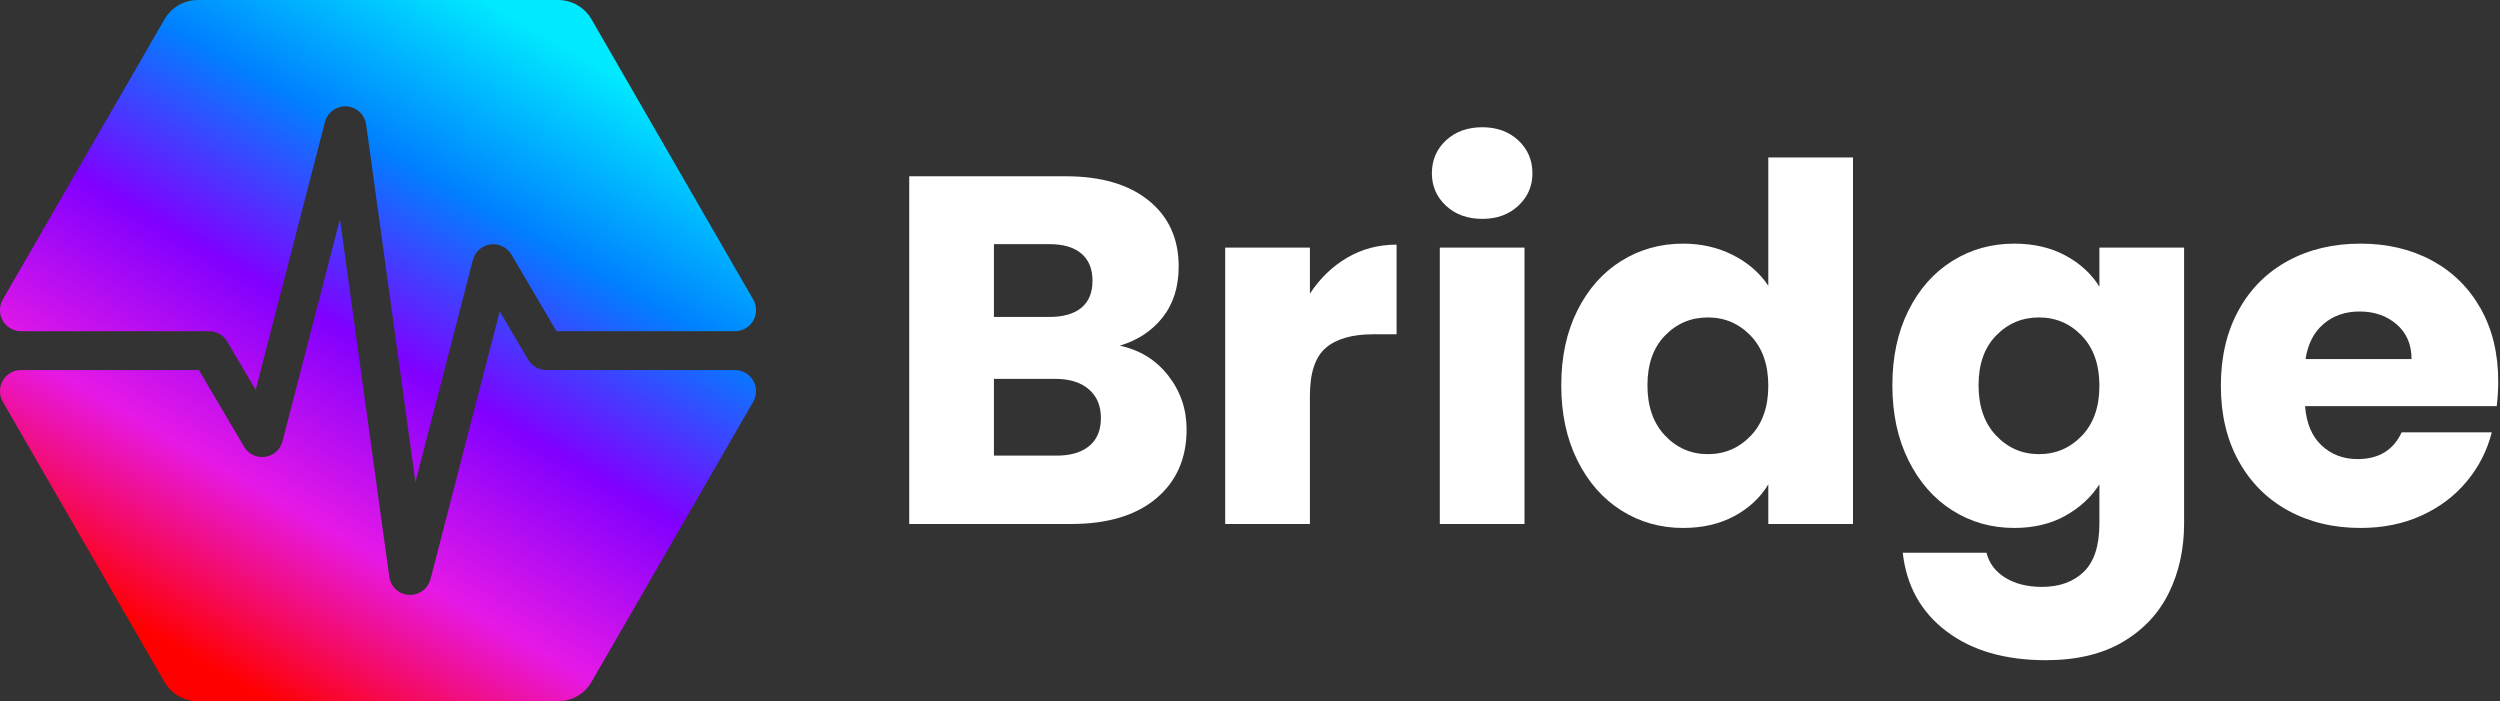
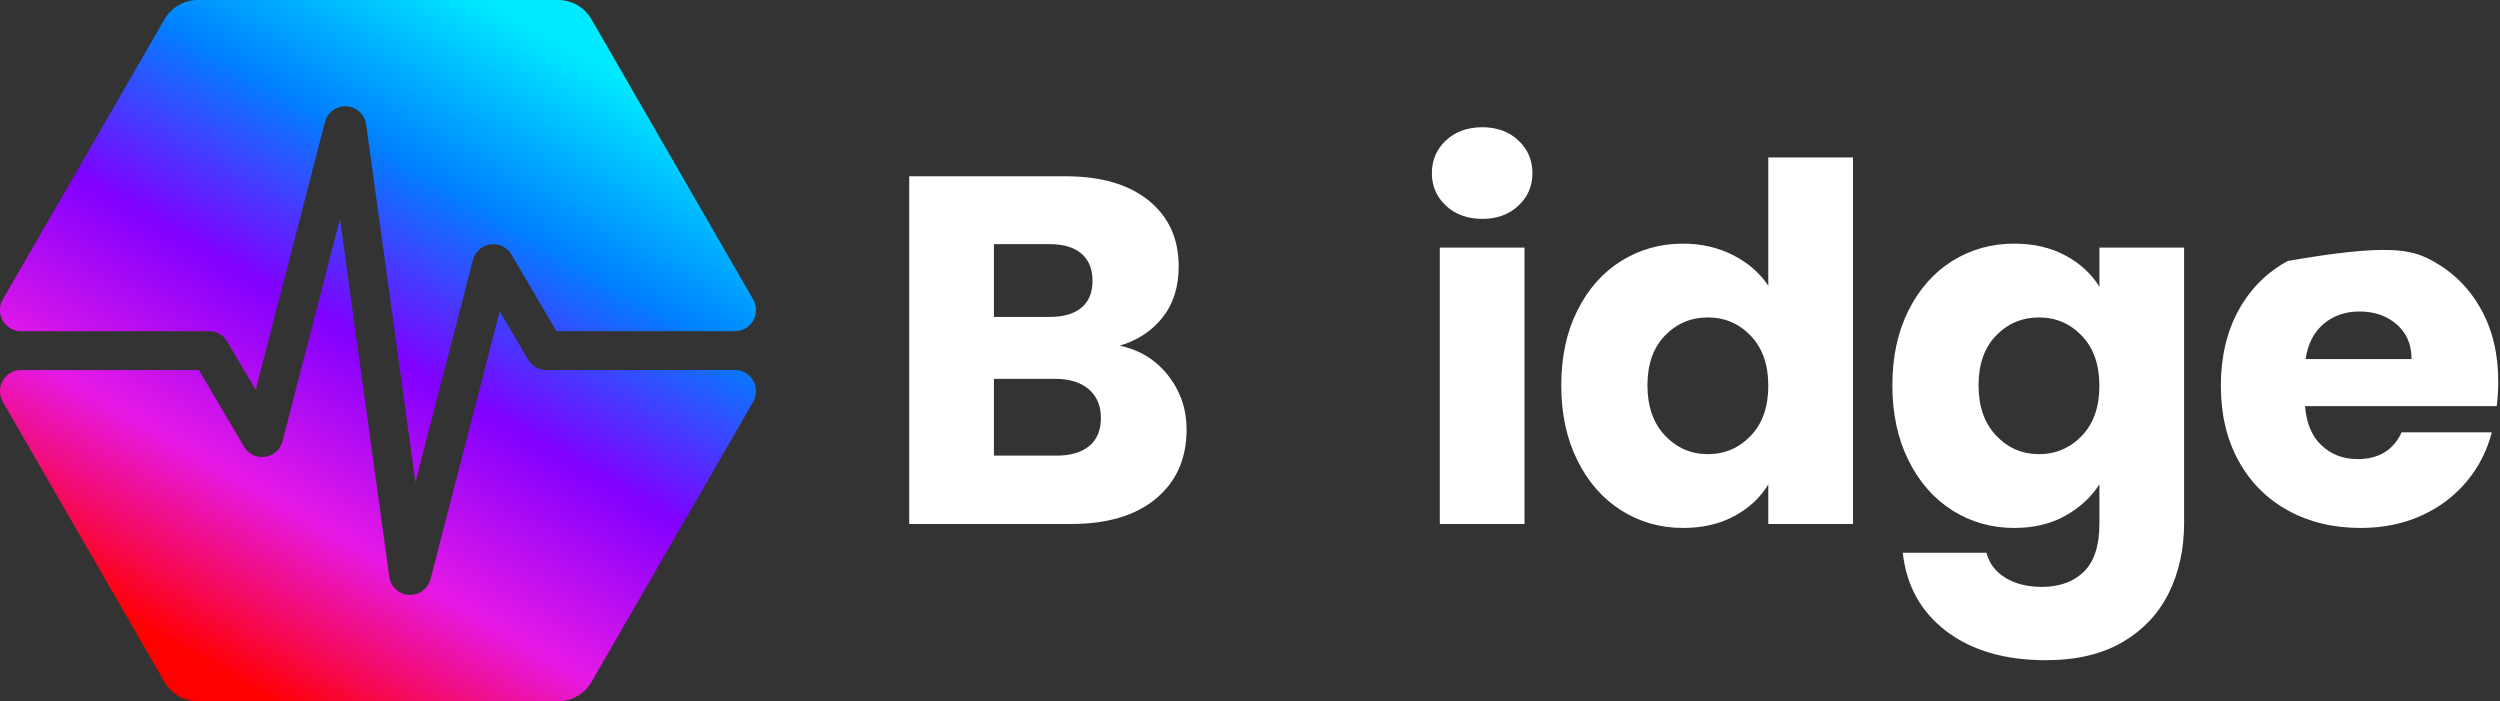
<svg xmlns="http://www.w3.org/2000/svg" width="959px" height="269px" viewBox="0 0 959 269" version="1.1">
  <rect x="0" y="0" width="959" height="269" fill="#333333" stroke="none" />
  <title>logo</title>
  <defs>
    <linearGradient x1="76.226%" y1="7.426%" x2="23.651%" y2="92.599%" id="linearGradient-1">
      <stop stop-color="#00EAFF" offset="0%" />
      <stop stop-color="#0080FF" offset="25.253%" />
      <stop stop-color="#8000FF" offset="49.739%" />
      <stop stop-color="#E619E6" offset="74.991%" />
      <stop stop-color="#FF0000" offset="99.914%" />
    </linearGradient>
  </defs>
  <g id="Page-1" stroke="none" stroke-width="1" fill="none" fill-rule="evenodd">
    <g id="logo" fill-rule="nonzero">
      <g id="Bridge" transform="translate(348.78, 48.81)" fill="#FFFFFF">
        <path d="M80.75,83.79 C88.477,85.437 94.683,89.268 99.37,95.285 C104.057,101.302 106.4,108.173 106.4,115.9 C106.4,127.047 102.505,135.882 94.715,142.405 C86.925,148.928 76.063,152.19 62.13,152.19 L0,152.19 L0,18.81 L60.04,18.81 C73.593,18.81 84.202,21.913 91.865,28.12 C99.528,34.327 103.36,42.75 103.36,53.39 C103.36,61.243 101.302,67.767 97.185,72.96 C93.068,78.153 87.59,81.763 80.75,83.79 Z M32.49,72.77 L53.77,72.77 C59.09,72.77 63.175,71.598 66.025,69.255 C68.875,66.912 70.3,63.46 70.3,58.9 C70.3,54.34 68.875,50.857 66.025,48.45 C63.175,46.043 59.09,44.84 53.77,44.84 L32.49,44.84 L32.49,72.77 Z M56.43,125.97 C61.877,125.97 66.088,124.735 69.065,122.265 C72.042,119.795 73.53,116.217 73.53,111.53 C73.53,106.843 71.978,103.17 68.875,100.51 C65.772,97.85 61.497,96.52 56.05,96.52 L32.49,96.52 L32.49,125.97 L56.43,125.97 Z" id="Shape" />
-         <path d="M153.7,63.84 C157.5,58.013 162.25,53.422 167.95,50.065 C173.65,46.708 179.983,45.03 186.95,45.03 L186.95,79.42 L178.02,79.42 C169.913,79.42 163.833,81.162 159.78,84.645 C155.727,88.128 153.7,94.24 153.7,102.98 L153.7,152.19 L121.21,152.19 L121.21,46.17 L153.7,46.17 L153.7,63.84 Z" id="Path" />
        <path d="M219.87,35.15 C214.17,35.15 209.515,33.472 205.905,30.115 C202.295,26.758 200.49,22.61 200.49,17.67 C200.49,12.603 202.295,8.392 205.905,5.035 C209.515,1.678 214.17,0 219.87,0 C225.443,0 230.035,1.678 233.645,5.035 C237.255,8.392 239.06,12.603 239.06,17.67 C239.06,22.61 237.255,26.758 233.645,30.115 C230.035,33.472 225.443,35.15 219.87,35.15 Z M236.02,46.17 L236.02,152.19 L203.53,152.19 L203.53,46.17 L236.02,46.17 Z" id="Shape" />
        <path d="M250.12,98.99 C250.12,88.097 252.178,78.533 256.295,70.3 C260.412,62.067 266.017,55.733 273.11,51.3 C280.203,46.867 288.12,44.65 296.86,44.65 C303.827,44.65 310.192,46.107 315.955,49.02 C321.718,51.933 326.247,55.86 329.54,60.8 L329.54,11.59 L362.03,11.59 L362.03,152.19 L329.54,152.19 L329.54,136.99 C326.5,142.057 322.162,146.11 316.525,149.15 C310.888,152.19 304.333,153.71 296.86,153.71 C288.12,153.71 280.203,151.462 273.11,146.965 C266.017,142.468 260.412,136.072 256.295,127.775 C252.178,119.478 250.12,109.883 250.12,98.99 Z M329.54,99.18 C329.54,91.073 327.292,84.677 322.795,79.99 C318.298,75.303 312.82,72.96 306.36,72.96 C299.9,72.96 294.422,75.272 289.925,79.895 C285.428,84.518 283.18,90.883 283.18,98.99 C283.18,107.097 285.428,113.525 289.925,118.275 C294.422,123.025 299.9,125.4 306.36,125.4 C312.82,125.4 318.298,123.057 322.795,118.37 C327.292,113.683 329.54,107.287 329.54,99.18 Z" id="Shape" />
        <path d="M423.87,44.65 C431.343,44.65 437.898,46.17 443.535,49.21 C449.172,52.25 453.51,56.24 456.55,61.18 L456.55,46.17 L489.04,46.17 L489.04,152 C489.04,161.753 487.108,170.588 483.245,178.505 C479.382,186.422 473.492,192.723 465.575,197.41 C457.658,202.097 447.81,204.44 436.03,204.44 C420.323,204.44 407.593,200.735 397.84,193.325 C388.087,185.915 382.513,175.877 381.12,163.21 L413.23,163.21 C414.243,167.263 416.65,170.462 420.45,172.805 C424.25,175.148 428.937,176.32 434.51,176.32 C441.223,176.32 446.575,174.388 450.565,170.525 C454.555,166.662 456.55,160.487 456.55,152 L456.55,136.99 C453.383,141.93 449.013,145.952 443.44,149.055 C437.867,152.158 431.343,153.71 423.87,153.71 C415.13,153.71 407.213,151.462 400.12,146.965 C393.027,142.468 387.422,136.072 383.305,127.775 C379.188,119.478 377.13,109.883 377.13,98.99 C377.13,88.097 379.188,78.533 383.305,70.3 C387.422,62.067 393.027,55.733 400.12,51.3 C407.213,46.867 415.13,44.65 423.87,44.65 Z M456.55,99.18 C456.55,91.073 454.302,84.677 449.805,79.99 C445.308,75.303 439.83,72.96 433.37,72.96 C426.91,72.96 421.432,75.272 416.935,79.895 C412.438,84.518 410.19,90.883 410.19,98.99 C410.19,107.097 412.438,113.525 416.935,118.275 C421.432,123.025 426.91,125.4 433.37,125.4 C439.83,125.4 445.308,123.057 449.805,118.37 C454.302,113.683 456.55,107.287 456.55,99.18 Z" id="Shape" />
-         <path d="M609.54,97.47 C609.54,100.51 609.35,103.677 608.97,106.97 L535.44,106.97 C535.947,113.557 538.068,118.592 541.805,122.075 C545.542,125.558 550.133,127.3 555.58,127.3 C563.687,127.3 569.323,123.88 572.49,117.04 L607.07,117.04 C605.297,124.007 602.098,130.277 597.475,135.85 C592.852,141.423 587.057,145.793 580.09,148.96 C573.123,152.127 565.333,153.71 556.72,153.71 C546.333,153.71 537.087,151.493 528.98,147.06 C520.873,142.627 514.54,136.293 509.98,128.06 C505.42,119.827 503.14,110.2 503.14,99.18 C503.14,88.16 505.388,78.533 509.885,70.3 C514.382,62.067 520.683,55.733 528.79,51.3 C536.897,46.867 546.207,44.65 556.72,44.65 C566.98,44.65 576.1,46.803 584.08,51.11 C592.06,55.417 598.298,61.56 602.795,69.54 C607.292,77.52 609.54,86.83 609.54,97.47 Z M576.29,88.92 C576.29,83.347 574.39,78.913 570.59,75.62 C566.79,72.327 562.04,70.68 556.34,70.68 C550.893,70.68 546.302,72.263 542.565,75.43 C538.828,78.597 536.517,83.093 535.63,88.92 L576.29,88.92 Z" id="Shape" />
+         <path d="M609.54,97.47 C609.54,100.51 609.35,103.677 608.97,106.97 L535.44,106.97 C535.947,113.557 538.068,118.592 541.805,122.075 C545.542,125.558 550.133,127.3 555.58,127.3 C563.687,127.3 569.323,123.88 572.49,117.04 L607.07,117.04 C605.297,124.007 602.098,130.277 597.475,135.85 C592.852,141.423 587.057,145.793 580.09,148.96 C573.123,152.127 565.333,153.71 556.72,153.71 C546.333,153.71 537.087,151.493 528.98,147.06 C520.873,142.627 514.54,136.293 509.98,128.06 C505.42,119.827 503.14,110.2 503.14,99.18 C503.14,88.16 505.388,78.533 509.885,70.3 C514.382,62.067 520.683,55.733 528.79,51.3 C566.98,44.65 576.1,46.803 584.08,51.11 C592.06,55.417 598.298,61.56 602.795,69.54 C607.292,77.52 609.54,86.83 609.54,97.47 Z M576.29,88.92 C576.29,83.347 574.39,78.913 570.59,75.62 C566.79,72.327 562.04,70.68 556.34,70.68 C550.893,70.68 546.302,72.263 542.565,75.43 C538.828,78.597 536.517,83.093 535.63,88.92 L576.29,88.92 Z" id="Shape" />
      </g>
      <path d="M290,150.031 C290,151.408 289.681,152.717 289.077,153.854 L226.885,261.615 C224.248,266.185 219.374,269 214.098,269 L75.902,269 C70.626,269 65.752,266.185 63.115,261.615 L0.917,153.843 C0.315,152.709 0,151.406 0,150.031 C0,145.57 3.614,141.955 8.073,141.955 L76.309,141.955 L93.601,171.339 L93.707,171.515 C96.015,175.221 100.871,176.429 104.654,174.201 L104.654,174.201 L104.849,174.082 C106.594,172.987 107.856,171.264 108.373,169.264 L108.373,169.264 L130.408,84.049 L149.328,221.241 L149.357,221.432 C150.056,225.748 154.076,228.738 158.429,228.137 L158.429,228.137 L158.626,228.107 C161.778,227.593 164.338,225.264 165.141,222.159 L165.141,222.159 L191.701,119.445 L202.606,137.976 L202.714,138.155 C204.186,140.514 206.773,141.955 209.563,141.955 L209.563,141.955 L281.927,141.955 L281.927,141.955 C286.386,141.955 290,145.57 290,150.031 Z M214.098,2.84217094e-14 C219.374,2.84217094e-14 224.248,2.815 226.885,7.385 L289.081,115.151 C289.682,116.286 290,117.595 290,118.969 C290,123.43 286.386,127.045 281.927,127.045 L213.468,127.045 L196.175,97.661 L196.056,97.465 C194.962,95.72 193.239,94.457 191.24,93.939 L191.24,93.939 L191.053,93.893 C186.797,92.898 182.503,95.48 181.403,99.736 L181.403,99.736 L159.368,184.95 L140.448,47.759 L140.419,47.562 C139.904,44.409 137.576,41.848 134.473,41.044 C130.157,39.927 125.752,42.522 124.636,46.841 L124.636,46.841 L98.075,149.554 L87.171,131.024 L87.062,130.845 C85.591,128.486 83.004,127.045 80.214,127.045 L80.214,127.045 L8.073,127.045 L8.073,127.045 C3.614,127.045 0,123.43 0,118.969 C0,117.605 0.306,116.316 0.898,115.188 L63.115,7.385 C65.752,2.815 70.626,2.84217094e-14 75.902,2.84217094e-14 L214.098,2.84217094e-14 Z" id="shape" fill="url(#linearGradient-1)" />
    </g>
  </g>
</svg>